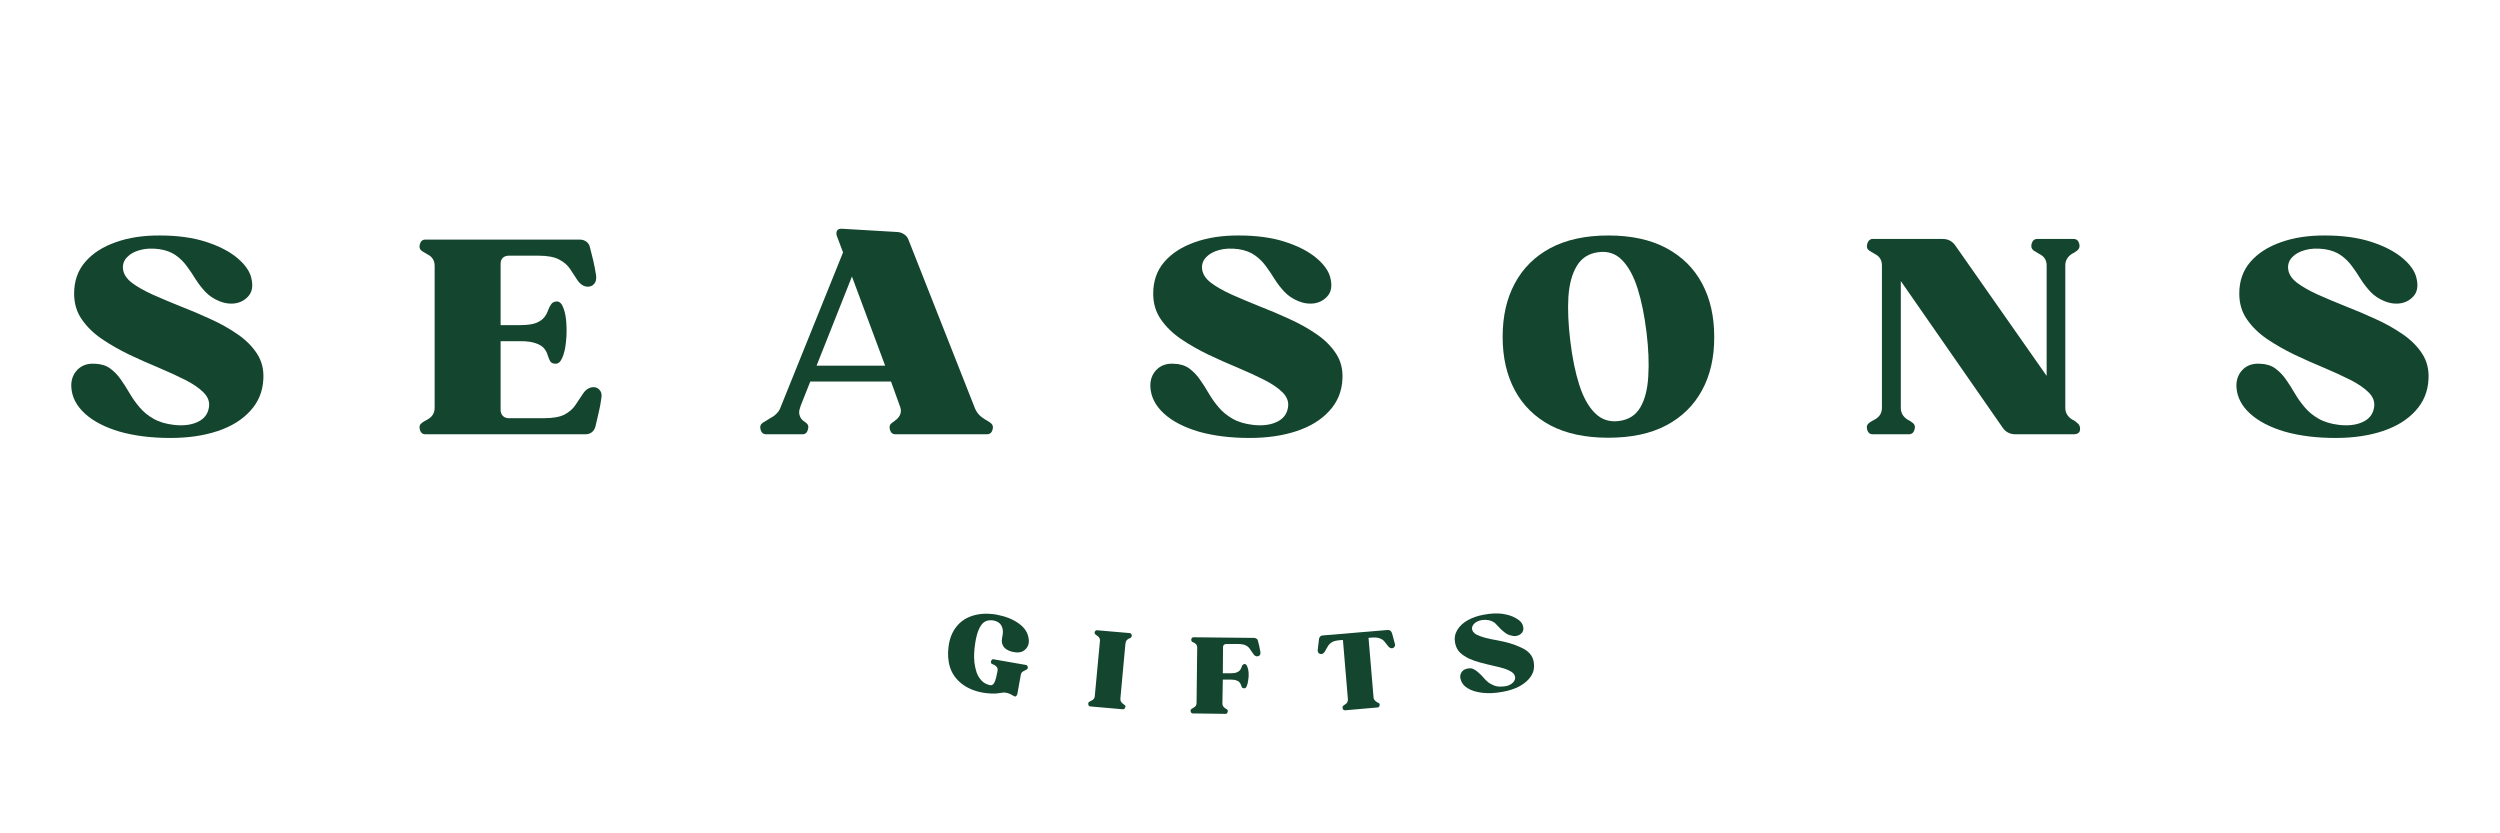
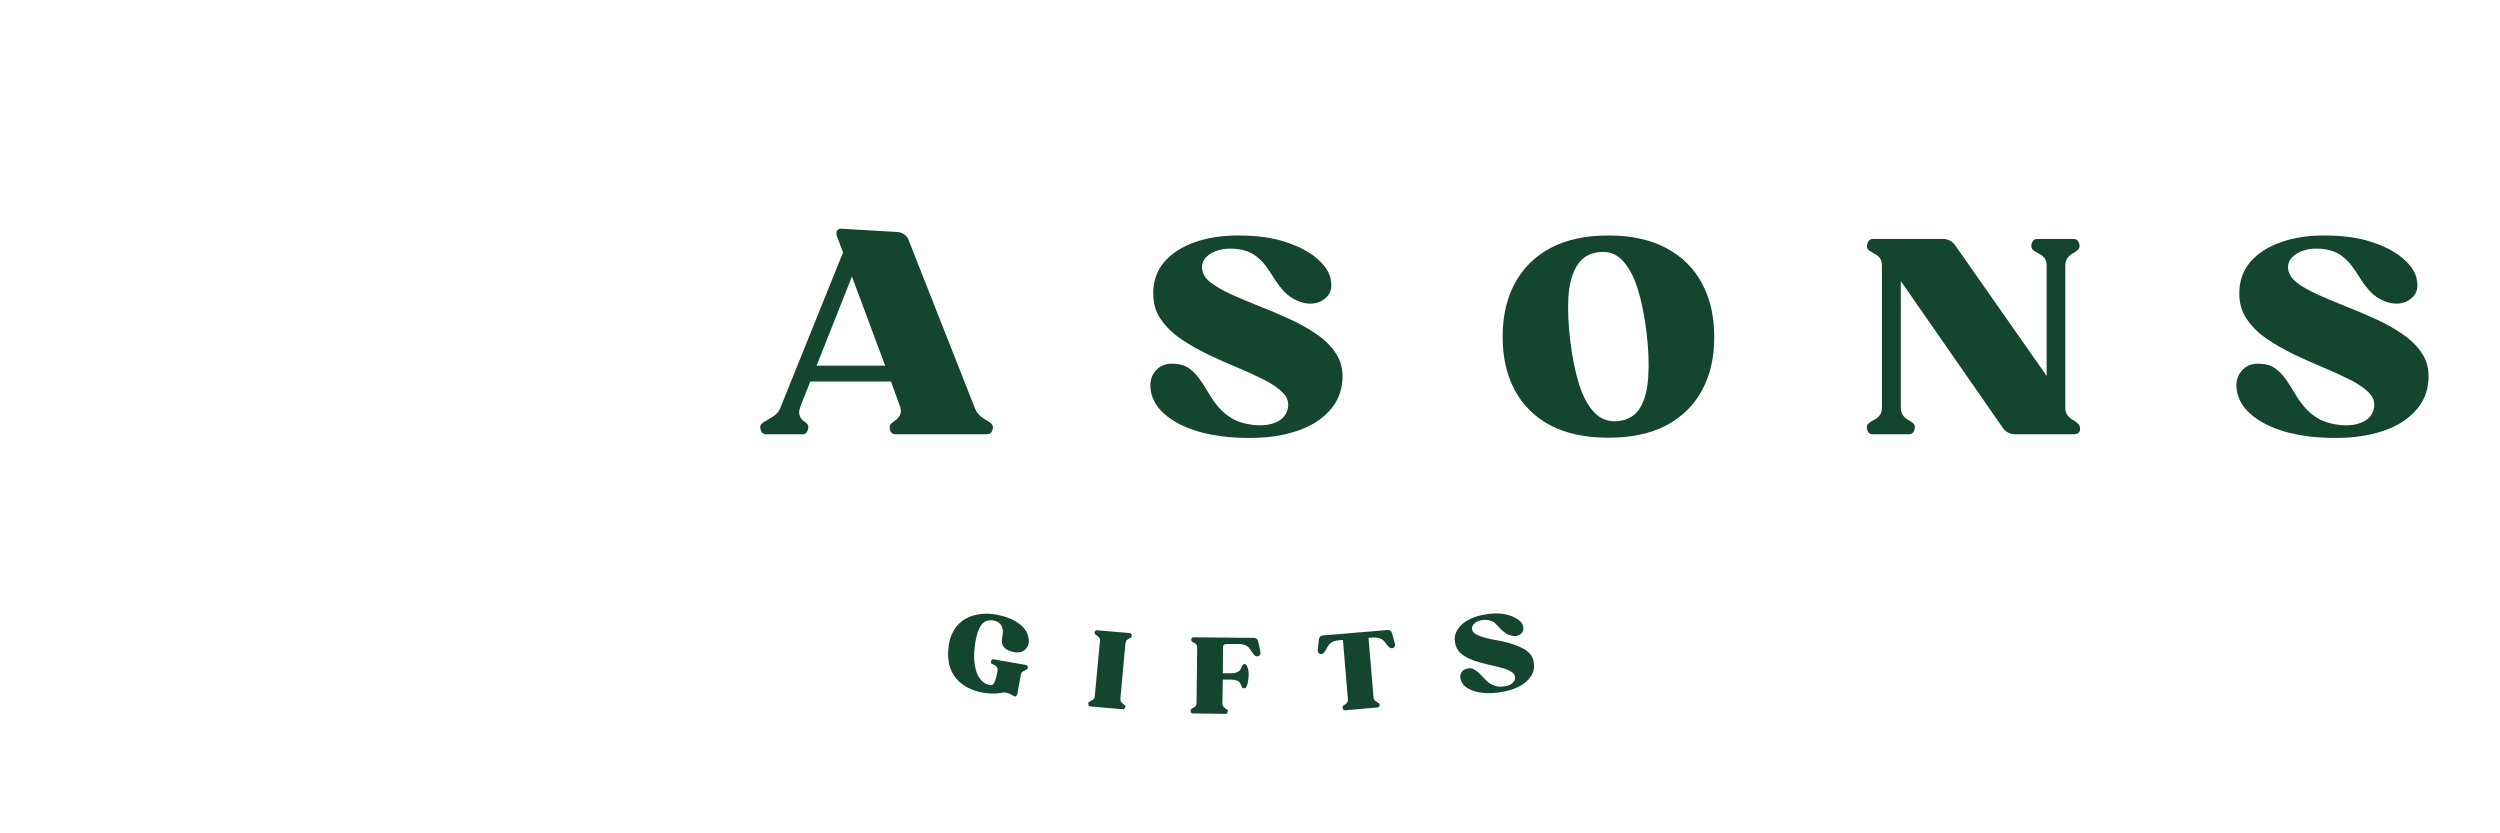
<svg xmlns="http://www.w3.org/2000/svg" width="240" zoomAndPan="magnify" viewBox="0 0 180 60" height="80" preserveAspectRatio="xMidYMid meet" version="1.2">
  <defs>
    <clipPath id="030357ea79">
      <rect x="0" width="177" y="0" height="27" />
    </clipPath>
    <clipPath id="1a55069ac7">
      <rect x="0" width="46" y="0" height="14" />
    </clipPath>
  </defs>
  <g id="01e924d1d0">
    <rect x="0" width="180" y="0" height="60" style="fill:#ffffff;fill-opacity:1;stroke:none;" />
    <rect x="0" width="180" y="0" height="60" style="fill:#ffffff;fill-opacity:1;stroke:none;" />
    <g transform="matrix(1,0,0,1,3,12)">
      <g clip-path="url(#030357ea79)">
        <g style="fill:#14452f;fill-opacity:1;">
          <g transform="translate(1.399, 19.267)">
-             <path style="stroke:none" d="M 0.734 -3.406 C 0.711 -3.906 0.859 -4.316 1.172 -4.641 C 1.484 -4.961 1.898 -5.109 2.422 -5.078 C 2.859 -5.066 3.223 -4.957 3.516 -4.75 C 3.805 -4.539 4.062 -4.281 4.281 -3.969 C 4.5 -3.664 4.711 -3.332 4.922 -2.969 C 5.129 -2.613 5.367 -2.273 5.641 -1.953 C 5.91 -1.629 6.242 -1.352 6.641 -1.125 C 7.035 -0.895 7.535 -0.742 8.141 -0.672 C 8.816 -0.598 9.383 -0.672 9.844 -0.891 C 10.301 -1.109 10.566 -1.453 10.641 -1.922 C 10.711 -2.316 10.586 -2.676 10.266 -3 C 9.953 -3.32 9.504 -3.629 8.922 -3.922 C 8.348 -4.211 7.711 -4.504 7.016 -4.797 C 6.316 -5.086 5.613 -5.398 4.906 -5.734 C 4.195 -6.078 3.539 -6.453 2.938 -6.859 C 2.332 -7.273 1.848 -7.75 1.484 -8.281 C 1.117 -8.812 0.938 -9.426 0.938 -10.125 C 0.938 -11.031 1.203 -11.789 1.734 -12.406 C 2.273 -13.031 3.008 -13.504 3.938 -13.828 C 4.863 -14.16 5.922 -14.32 7.109 -14.312 C 8.379 -14.312 9.484 -14.16 10.422 -13.859 C 11.359 -13.555 12.109 -13.172 12.672 -12.703 C 13.234 -12.234 13.57 -11.758 13.688 -11.281 C 13.844 -10.676 13.758 -10.211 13.438 -9.891 C 13.125 -9.566 12.727 -9.406 12.25 -9.406 C 11.977 -9.406 11.695 -9.461 11.406 -9.578 C 11 -9.742 10.66 -9.969 10.391 -10.25 C 10.129 -10.531 9.895 -10.832 9.688 -11.156 C 9.488 -11.488 9.273 -11.805 9.047 -12.109 C 8.828 -12.41 8.562 -12.672 8.25 -12.891 C 7.945 -13.109 7.555 -13.254 7.078 -13.328 C 6.555 -13.398 6.094 -13.379 5.688 -13.266 C 5.289 -13.16 4.977 -12.988 4.75 -12.75 C 4.531 -12.52 4.43 -12.25 4.453 -11.938 C 4.484 -11.562 4.691 -11.223 5.078 -10.922 C 5.461 -10.629 5.961 -10.344 6.578 -10.062 C 7.191 -9.789 7.859 -9.508 8.578 -9.219 C 9.305 -8.938 10.031 -8.629 10.75 -8.297 C 11.469 -7.973 12.117 -7.609 12.703 -7.203 C 13.297 -6.797 13.766 -6.328 14.109 -5.797 C 14.453 -5.266 14.602 -4.656 14.562 -3.969 C 14.52 -3.082 14.207 -2.32 13.625 -1.688 C 13.051 -1.051 12.27 -0.566 11.281 -0.234 C 10.289 0.098 9.156 0.266 7.875 0.266 C 6.5 0.266 5.281 0.113 4.219 -0.188 C 3.164 -0.5 2.332 -0.93 1.719 -1.484 C 1.102 -2.047 0.773 -2.688 0.734 -3.406 Z M 0.734 -3.406 " />
-           </g>
+             </g>
        </g>
        <g style="fill:#14452f;fill-opacity:1;">
          <g transform="translate(26.825, 19.267)">
-             <path style="stroke:none" d="M 0.562 -13.188 C 0.395 -13.301 0.344 -13.469 0.406 -13.688 C 0.469 -13.906 0.598 -14.016 0.797 -14.016 L 11.922 -14.016 C 12.109 -14.016 12.27 -13.961 12.406 -13.859 C 12.539 -13.754 12.625 -13.613 12.656 -13.438 C 12.727 -13.176 12.805 -12.863 12.891 -12.5 C 12.973 -12.145 13.039 -11.789 13.094 -11.438 C 13.125 -11.164 13.078 -10.961 12.953 -10.828 C 12.836 -10.691 12.688 -10.625 12.5 -10.625 C 12.219 -10.625 11.969 -10.781 11.75 -11.094 C 11.582 -11.363 11.406 -11.633 11.219 -11.906 C 11.039 -12.176 10.781 -12.398 10.438 -12.578 C 10.094 -12.766 9.586 -12.859 8.922 -12.859 L 6.812 -12.859 C 6.633 -12.859 6.488 -12.805 6.375 -12.703 C 6.27 -12.598 6.219 -12.457 6.219 -12.281 L 6.219 -7.859 L 7.625 -7.859 C 8.125 -7.859 8.508 -7.91 8.781 -8.016 C 9.051 -8.129 9.25 -8.27 9.375 -8.438 C 9.5 -8.602 9.586 -8.77 9.641 -8.938 C 9.703 -9.102 9.773 -9.242 9.859 -9.359 C 9.941 -9.484 10.07 -9.551 10.25 -9.562 C 10.457 -9.57 10.617 -9.422 10.734 -9.109 C 10.859 -8.797 10.93 -8.414 10.953 -7.969 C 10.984 -7.52 10.973 -7.07 10.922 -6.625 C 10.879 -6.176 10.789 -5.801 10.656 -5.5 C 10.531 -5.207 10.363 -5.066 10.156 -5.078 C 9.977 -5.086 9.852 -5.148 9.781 -5.266 C 9.719 -5.391 9.66 -5.531 9.609 -5.688 C 9.566 -5.852 9.484 -6.016 9.359 -6.172 C 9.234 -6.328 9.035 -6.453 8.766 -6.547 C 8.504 -6.648 8.125 -6.703 7.625 -6.703 L 6.219 -6.703 L 6.219 -1.75 C 6.219 -1.582 6.27 -1.441 6.375 -1.328 C 6.488 -1.211 6.633 -1.156 6.812 -1.156 L 9.312 -1.156 C 9.977 -1.156 10.484 -1.242 10.828 -1.422 C 11.172 -1.609 11.43 -1.836 11.609 -2.109 C 11.797 -2.379 11.973 -2.645 12.141 -2.906 C 12.348 -3.227 12.609 -3.391 12.922 -3.391 C 13.098 -3.391 13.242 -3.316 13.359 -3.172 C 13.484 -3.035 13.52 -2.836 13.469 -2.578 C 13.426 -2.234 13.359 -1.875 13.266 -1.5 C 13.18 -1.133 13.109 -0.82 13.047 -0.562 C 13.004 -0.395 12.922 -0.258 12.797 -0.156 C 12.672 -0.051 12.516 0 12.328 0 L 0.797 0 C 0.598 0 0.469 -0.109 0.406 -0.328 C 0.344 -0.547 0.395 -0.711 0.562 -0.828 C 0.656 -0.898 0.785 -0.977 0.953 -1.062 C 1.297 -1.25 1.469 -1.531 1.469 -1.906 L 1.469 -12.125 C 1.469 -12.508 1.297 -12.785 0.953 -12.953 C 0.785 -13.047 0.656 -13.125 0.562 -13.188 Z M 0.562 -13.188 " />
-           </g>
+             </g>
        </g>
        <g style="fill:#14452f;fill-opacity:1;">
          <g transform="translate(51.262, 19.267)">
            <path style="stroke:none" d="M 0.906 0 C 0.695 0 0.562 -0.109 0.5 -0.328 C 0.438 -0.547 0.488 -0.711 0.656 -0.828 C 0.738 -0.879 0.816 -0.926 0.891 -0.969 C 0.973 -1.02 1.055 -1.07 1.141 -1.125 C 1.523 -1.32 1.781 -1.566 1.906 -1.859 L 6.438 -13.094 L 5.984 -14.297 C 5.941 -14.461 5.953 -14.586 6.016 -14.672 C 6.078 -14.766 6.191 -14.805 6.359 -14.797 L 10.359 -14.562 C 10.535 -14.551 10.695 -14.492 10.844 -14.391 C 11 -14.285 11.102 -14.148 11.156 -13.984 L 15.938 -1.859 C 16.082 -1.523 16.328 -1.258 16.672 -1.062 C 16.734 -1.031 16.797 -0.992 16.859 -0.953 C 16.93 -0.91 16.992 -0.867 17.047 -0.828 C 17.211 -0.711 17.266 -0.547 17.203 -0.328 C 17.141 -0.109 17.004 0 16.797 0 L 10.203 0 C 10.004 0 9.875 -0.109 9.812 -0.328 C 9.75 -0.547 9.801 -0.711 9.969 -0.828 C 10.02 -0.859 10.07 -0.895 10.125 -0.938 C 10.176 -0.988 10.227 -1.031 10.281 -1.062 C 10.57 -1.32 10.664 -1.613 10.562 -1.938 L 9.891 -3.797 L 4.078 -3.797 L 3.391 -2.062 L 3.328 -1.859 C 3.266 -1.691 3.258 -1.523 3.312 -1.359 C 3.363 -1.191 3.457 -1.055 3.594 -0.953 C 3.613 -0.941 3.641 -0.926 3.672 -0.906 C 3.703 -0.883 3.734 -0.859 3.766 -0.828 C 3.93 -0.711 3.977 -0.547 3.906 -0.328 C 3.844 -0.109 3.719 0 3.531 0 Z M 7.078 -11.359 L 4.531 -4.938 L 9.469 -4.938 Z M 7.078 -11.359 " />
          </g>
        </g>
        <g style="fill:#14452f;fill-opacity:1;">
          <g transform="translate(79.093, 19.267)">
            <path style="stroke:none" d="M 0.734 -3.406 C 0.711 -3.906 0.859 -4.316 1.172 -4.641 C 1.484 -4.961 1.898 -5.109 2.422 -5.078 C 2.859 -5.066 3.223 -4.957 3.516 -4.75 C 3.805 -4.539 4.062 -4.281 4.281 -3.969 C 4.5 -3.664 4.711 -3.332 4.922 -2.969 C 5.129 -2.613 5.367 -2.273 5.641 -1.953 C 5.91 -1.629 6.242 -1.352 6.641 -1.125 C 7.035 -0.895 7.535 -0.742 8.141 -0.672 C 8.816 -0.598 9.383 -0.672 9.844 -0.891 C 10.301 -1.109 10.566 -1.453 10.641 -1.922 C 10.711 -2.316 10.586 -2.676 10.266 -3 C 9.953 -3.32 9.504 -3.629 8.922 -3.922 C 8.348 -4.211 7.711 -4.504 7.016 -4.797 C 6.316 -5.086 5.613 -5.398 4.906 -5.734 C 4.195 -6.078 3.539 -6.453 2.938 -6.859 C 2.332 -7.273 1.848 -7.75 1.484 -8.281 C 1.117 -8.812 0.938 -9.426 0.938 -10.125 C 0.938 -11.031 1.203 -11.789 1.734 -12.406 C 2.273 -13.031 3.008 -13.504 3.938 -13.828 C 4.863 -14.16 5.922 -14.32 7.109 -14.312 C 8.379 -14.312 9.484 -14.16 10.422 -13.859 C 11.359 -13.555 12.109 -13.172 12.672 -12.703 C 13.234 -12.234 13.57 -11.758 13.688 -11.281 C 13.844 -10.676 13.758 -10.211 13.438 -9.891 C 13.125 -9.566 12.727 -9.406 12.25 -9.406 C 11.977 -9.406 11.695 -9.461 11.406 -9.578 C 11 -9.742 10.66 -9.969 10.391 -10.25 C 10.129 -10.531 9.895 -10.832 9.688 -11.156 C 9.488 -11.488 9.273 -11.805 9.047 -12.109 C 8.828 -12.41 8.562 -12.672 8.25 -12.891 C 7.945 -13.109 7.555 -13.254 7.078 -13.328 C 6.555 -13.398 6.094 -13.379 5.688 -13.266 C 5.289 -13.16 4.977 -12.988 4.75 -12.75 C 4.531 -12.52 4.43 -12.25 4.453 -11.938 C 4.484 -11.562 4.691 -11.223 5.078 -10.922 C 5.461 -10.629 5.961 -10.344 6.578 -10.062 C 7.191 -9.789 7.859 -9.508 8.578 -9.219 C 9.305 -8.938 10.031 -8.629 10.75 -8.297 C 11.469 -7.973 12.117 -7.609 12.703 -7.203 C 13.297 -6.797 13.766 -6.328 14.109 -5.797 C 14.453 -5.266 14.602 -4.656 14.562 -3.969 C 14.52 -3.082 14.207 -2.32 13.625 -1.688 C 13.051 -1.051 12.27 -0.566 11.281 -0.234 C 10.289 0.098 9.156 0.266 7.875 0.266 C 6.5 0.266 5.281 0.113 4.219 -0.188 C 3.164 -0.5 2.332 -0.93 1.719 -1.484 C 1.102 -2.047 0.773 -2.688 0.734 -3.406 Z M 0.734 -3.406 " />
          </g>
        </g>
        <g style="fill:#14452f;fill-opacity:1;">
          <g transform="translate(104.518, 19.267)">
            <path style="stroke:none" d="M 0.672 -7.016 C 0.672 -8.492 0.961 -9.773 1.547 -10.859 C 2.129 -11.953 2.984 -12.801 4.109 -13.406 C 5.242 -14.008 6.633 -14.312 8.281 -14.312 C 9.938 -14.312 11.328 -14.008 12.453 -13.406 C 13.586 -12.801 14.445 -11.953 15.031 -10.859 C 15.613 -9.773 15.906 -8.492 15.906 -7.016 C 15.914 -5.547 15.625 -4.266 15.031 -3.172 C 14.445 -2.086 13.586 -1.242 12.453 -0.641 C 11.328 -0.047 9.938 0.25 8.281 0.25 C 6.633 0.25 5.242 -0.047 4.109 -0.641 C 2.984 -1.242 2.129 -2.086 1.547 -3.172 C 0.961 -4.266 0.672 -5.547 0.672 -7.016 Z M 7.562 -13.109 C 6.875 -13.023 6.359 -12.695 6.016 -12.125 C 5.672 -11.562 5.469 -10.816 5.406 -9.891 C 5.352 -8.961 5.398 -7.895 5.547 -6.688 C 5.691 -5.488 5.906 -4.445 6.188 -3.562 C 6.469 -2.676 6.844 -2 7.312 -1.531 C 7.781 -1.062 8.352 -0.867 9.031 -0.953 C 9.727 -1.035 10.242 -1.359 10.578 -1.922 C 10.91 -2.484 11.102 -3.227 11.156 -4.156 C 11.219 -5.094 11.176 -6.156 11.031 -7.344 C 10.883 -8.551 10.672 -9.598 10.391 -10.484 C 10.109 -11.379 9.738 -12.062 9.281 -12.531 C 8.82 -13.008 8.25 -13.203 7.562 -13.109 Z M 7.562 -13.109 " />
          </g>
        </g>
        <g style="fill:#14452f;fill-opacity:1;">
          <g transform="translate(131.03, 19.267)">
            <path style="stroke:none" d="M 0.797 0 C 0.598 0 0.469 -0.109 0.406 -0.328 C 0.344 -0.547 0.395 -0.711 0.562 -0.828 C 0.656 -0.898 0.785 -0.977 0.953 -1.062 C 1.297 -1.25 1.469 -1.531 1.469 -1.906 L 1.469 -12.156 C 1.469 -12.539 1.297 -12.816 0.953 -12.984 C 0.785 -13.078 0.656 -13.156 0.562 -13.219 C 0.406 -13.32 0.352 -13.477 0.406 -13.688 C 0.457 -13.895 0.566 -14.02 0.734 -14.062 L 5.844 -14.062 C 6.227 -14.062 6.531 -13.906 6.75 -13.594 L 13.328 -4.203 L 13.328 -12.156 C 13.328 -12.539 13.148 -12.816 12.797 -12.984 C 12.629 -13.078 12.5 -13.156 12.406 -13.219 C 12.238 -13.344 12.188 -13.516 12.25 -13.734 C 12.32 -13.953 12.453 -14.062 12.641 -14.062 L 15.266 -14.062 C 15.473 -14.062 15.609 -13.953 15.672 -13.734 C 15.734 -13.516 15.68 -13.344 15.516 -13.219 C 15.461 -13.188 15.41 -13.148 15.359 -13.109 C 15.305 -13.066 15.25 -13.035 15.188 -13.016 C 14.844 -12.805 14.672 -12.52 14.672 -12.156 L 14.672 -1.906 C 14.672 -1.539 14.844 -1.254 15.188 -1.047 C 15.25 -1.023 15.305 -0.992 15.359 -0.953 C 15.41 -0.91 15.461 -0.867 15.516 -0.828 C 15.68 -0.711 15.754 -0.547 15.734 -0.328 C 15.711 -0.109 15.555 0 15.266 0 L 11.078 0 C 10.68 0 10.375 -0.16 10.156 -0.484 L 2.828 -11.031 L 2.828 -1.906 C 2.828 -1.539 2.992 -1.254 3.328 -1.047 C 3.379 -1.023 3.438 -0.992 3.5 -0.953 C 3.562 -0.91 3.617 -0.867 3.672 -0.828 C 3.836 -0.711 3.883 -0.547 3.812 -0.328 C 3.75 -0.109 3.613 0 3.406 0 Z M 0.797 0 " />
          </g>
        </g>
        <g style="fill:#14452f;fill-opacity:1;">
          <g transform="translate(157.29, 19.267)">
            <path style="stroke:none" d="M 0.734 -3.406 C 0.711 -3.906 0.859 -4.316 1.172 -4.641 C 1.484 -4.961 1.898 -5.109 2.422 -5.078 C 2.859 -5.066 3.223 -4.957 3.516 -4.75 C 3.805 -4.539 4.062 -4.281 4.281 -3.969 C 4.5 -3.664 4.711 -3.332 4.922 -2.969 C 5.129 -2.613 5.367 -2.273 5.641 -1.953 C 5.91 -1.629 6.242 -1.352 6.641 -1.125 C 7.035 -0.895 7.535 -0.742 8.141 -0.672 C 8.816 -0.598 9.383 -0.672 9.844 -0.891 C 10.301 -1.109 10.566 -1.453 10.641 -1.922 C 10.711 -2.316 10.586 -2.676 10.266 -3 C 9.953 -3.32 9.504 -3.629 8.922 -3.922 C 8.348 -4.211 7.711 -4.504 7.016 -4.797 C 6.316 -5.086 5.613 -5.398 4.906 -5.734 C 4.195 -6.078 3.539 -6.453 2.938 -6.859 C 2.332 -7.273 1.848 -7.75 1.484 -8.281 C 1.117 -8.812 0.938 -9.426 0.938 -10.125 C 0.938 -11.031 1.203 -11.789 1.734 -12.406 C 2.273 -13.031 3.008 -13.504 3.938 -13.828 C 4.863 -14.16 5.922 -14.32 7.109 -14.312 C 8.379 -14.312 9.484 -14.16 10.422 -13.859 C 11.359 -13.555 12.109 -13.172 12.672 -12.703 C 13.234 -12.234 13.57 -11.758 13.688 -11.281 C 13.844 -10.676 13.758 -10.211 13.438 -9.891 C 13.125 -9.566 12.727 -9.406 12.25 -9.406 C 11.977 -9.406 11.695 -9.461 11.406 -9.578 C 11 -9.742 10.66 -9.969 10.391 -10.25 C 10.129 -10.531 9.895 -10.832 9.688 -11.156 C 9.488 -11.488 9.273 -11.805 9.047 -12.109 C 8.828 -12.41 8.562 -12.672 8.25 -12.891 C 7.945 -13.109 7.555 -13.254 7.078 -13.328 C 6.555 -13.398 6.094 -13.379 5.688 -13.266 C 5.289 -13.16 4.977 -12.988 4.75 -12.75 C 4.531 -12.52 4.43 -12.25 4.453 -11.938 C 4.484 -11.562 4.691 -11.223 5.078 -10.922 C 5.461 -10.629 5.961 -10.344 6.578 -10.062 C 7.191 -9.789 7.859 -9.508 8.578 -9.219 C 9.305 -8.938 10.031 -8.629 10.75 -8.297 C 11.469 -7.973 12.117 -7.609 12.703 -7.203 C 13.297 -6.797 13.766 -6.328 14.109 -5.797 C 14.453 -5.266 14.602 -4.656 14.562 -3.969 C 14.52 -3.082 14.207 -2.32 13.625 -1.688 C 13.051 -1.051 12.27 -0.566 11.281 -0.234 C 10.289 0.098 9.156 0.266 7.875 0.266 C 6.5 0.266 5.281 0.113 4.219 -0.188 C 3.164 -0.5 2.332 -0.93 1.719 -1.484 C 1.102 -2.047 0.773 -2.688 0.734 -3.406 Z M 0.734 -3.406 " />
          </g>
        </g>
      </g>
    </g>
    <g transform="matrix(1,0,0,1,66,41)">
      <g clip-path="url(#1a55069ac7)">
        <g style="fill:#14452f;fill-opacity:1;">
          <g transform="translate(1.547, 8.203)">
            <path style="stroke:none" d="M 0.75 -2.656 C 0.82 -3.219 1.008 -3.691 1.312 -4.078 C 1.613 -4.461 2.008 -4.727 2.5 -4.875 C 2.988 -5.031 3.551 -5.055 4.188 -4.953 C 4.852 -4.828 5.383 -4.617 5.781 -4.328 C 6.188 -4.047 6.426 -3.707 6.5 -3.312 C 6.551 -3.082 6.539 -2.883 6.469 -2.719 C 6.395 -2.551 6.281 -2.422 6.125 -2.328 C 5.977 -2.242 5.797 -2.211 5.578 -2.234 C 5.211 -2.273 4.941 -2.391 4.766 -2.578 C 4.598 -2.766 4.547 -3.008 4.609 -3.312 C 4.68 -3.613 4.68 -3.852 4.609 -4.031 C 4.547 -4.207 4.445 -4.332 4.312 -4.406 C 4.176 -4.488 4.016 -4.535 3.828 -4.547 C 3.547 -4.555 3.32 -4.461 3.156 -4.266 C 3 -4.078 2.875 -3.805 2.781 -3.453 C 2.688 -3.098 2.625 -2.68 2.594 -2.203 C 2.582 -1.992 2.586 -1.766 2.609 -1.516 C 2.641 -1.266 2.691 -1.023 2.766 -0.797 C 2.848 -0.566 2.969 -0.367 3.125 -0.203 C 3.281 -0.035 3.477 0.07 3.719 0.125 C 3.832 0.156 3.926 0.117 4 0.016 C 4.07 -0.086 4.129 -0.227 4.172 -0.406 C 4.211 -0.582 4.25 -0.754 4.281 -0.922 C 4.289 -1.016 4.281 -1.086 4.25 -1.141 C 4.219 -1.191 4.172 -1.238 4.109 -1.281 C 4.098 -1.301 4.051 -1.328 3.969 -1.359 C 3.895 -1.391 3.852 -1.41 3.844 -1.422 C 3.789 -1.484 3.785 -1.555 3.828 -1.641 C 3.867 -1.723 3.922 -1.754 3.984 -1.734 L 6.312 -1.328 C 6.395 -1.316 6.441 -1.266 6.453 -1.172 C 6.461 -1.078 6.426 -1.016 6.344 -0.984 C 6.32 -0.973 6.301 -0.961 6.281 -0.953 C 6.258 -0.941 6.234 -0.926 6.203 -0.906 C 6.141 -0.883 6.082 -0.848 6.031 -0.797 C 5.988 -0.742 5.961 -0.688 5.953 -0.625 L 5.938 -0.547 L 5.703 0.766 C 5.68 0.836 5.648 0.891 5.609 0.922 C 5.566 0.953 5.52 0.953 5.469 0.922 C 5.375 0.867 5.281 0.816 5.188 0.766 C 5.094 0.723 4.988 0.691 4.875 0.672 C 4.758 0.648 4.633 0.656 4.5 0.688 C 4.289 0.727 4.078 0.742 3.859 0.734 C 3.641 0.723 3.43 0.703 3.234 0.672 C 2.598 0.555 2.082 0.336 1.688 0.016 C 1.289 -0.297 1.016 -0.68 0.859 -1.141 C 0.711 -1.609 0.676 -2.113 0.75 -2.656 Z M 0.75 -2.656 " />
          </g>
        </g>
        <g style="fill:#14452f;fill-opacity:1;">
          <g transform="translate(11.886, 9.801)">
            <path style="stroke:none" d="M 0.609 0.062 C 0.535 0.051 0.488 0 0.469 -0.094 C 0.457 -0.188 0.488 -0.25 0.562 -0.281 C 0.594 -0.301 0.641 -0.328 0.703 -0.359 C 0.848 -0.422 0.926 -0.523 0.938 -0.672 L 1.312 -4.672 C 1.32 -4.816 1.258 -4.93 1.125 -5.016 C 1.07 -5.055 1.031 -5.086 1 -5.109 C 0.926 -5.172 0.906 -5.238 0.938 -5.312 C 0.977 -5.395 1.035 -5.43 1.109 -5.422 L 3.453 -5.219 C 3.535 -5.207 3.582 -5.16 3.594 -5.078 C 3.613 -4.992 3.586 -4.926 3.516 -4.875 C 3.492 -4.863 3.473 -4.852 3.453 -4.844 C 3.43 -4.832 3.406 -4.82 3.375 -4.812 C 3.238 -4.738 3.164 -4.633 3.156 -4.5 L 3.141 -4.422 L 2.781 -0.5 C 2.77 -0.352 2.828 -0.234 2.953 -0.141 C 2.973 -0.129 2.992 -0.113 3.016 -0.094 C 3.035 -0.07 3.055 -0.055 3.078 -0.047 C 3.148 -0.004 3.164 0.055 3.125 0.141 C 3.094 0.234 3.035 0.273 2.953 0.266 Z M 0.609 0.062 " />
          </g>
        </g>
        <g style="fill:#14452f;fill-opacity:1;">
          <g transform="translate(19.574, 10.367)">
            <path style="stroke:none" d="M 0.266 -5.156 C 0.203 -5.207 0.18 -5.273 0.203 -5.359 C 0.234 -5.441 0.285 -5.484 0.359 -5.484 L 4.719 -5.438 C 4.789 -5.438 4.852 -5.414 4.906 -5.375 C 4.957 -5.344 4.988 -5.289 5 -5.219 C 5.031 -5.113 5.062 -4.988 5.094 -4.844 C 5.125 -4.707 5.148 -4.57 5.172 -4.438 C 5.191 -4.332 5.176 -4.25 5.125 -4.188 C 5.07 -4.133 5.008 -4.109 4.938 -4.109 C 4.832 -4.109 4.738 -4.172 4.656 -4.297 C 4.582 -4.398 4.508 -4.504 4.438 -4.609 C 4.375 -4.723 4.273 -4.816 4.141 -4.891 C 4.004 -4.961 3.805 -5 3.547 -5 L 2.719 -5 C 2.645 -5 2.586 -4.977 2.547 -4.938 C 2.504 -4.895 2.484 -4.844 2.484 -4.781 L 2.484 -4.641 L 2.469 -2.891 L 3.016 -2.891 C 3.211 -2.891 3.363 -2.91 3.469 -2.953 C 3.57 -2.992 3.648 -3.047 3.703 -3.109 C 3.754 -3.18 3.789 -3.25 3.812 -3.312 C 3.832 -3.383 3.859 -3.441 3.891 -3.484 C 3.922 -3.523 3.973 -3.551 4.047 -3.562 C 4.129 -3.551 4.191 -3.484 4.234 -3.359 C 4.285 -3.242 4.316 -3.098 4.328 -2.922 C 4.336 -2.742 4.328 -2.566 4.297 -2.391 C 4.273 -2.211 4.238 -2.066 4.188 -1.953 C 4.133 -1.836 4.07 -1.789 4 -1.812 C 3.926 -1.812 3.875 -1.832 3.844 -1.875 C 3.82 -1.926 3.801 -1.984 3.781 -2.047 C 3.758 -2.109 3.723 -2.172 3.672 -2.234 C 3.629 -2.297 3.555 -2.344 3.453 -2.375 C 3.359 -2.414 3.211 -2.438 3.016 -2.438 L 2.469 -2.438 L 2.438 -0.719 C 2.438 -0.57 2.504 -0.457 2.641 -0.375 C 2.66 -0.363 2.68 -0.348 2.703 -0.328 C 2.723 -0.316 2.742 -0.305 2.766 -0.297 C 2.828 -0.254 2.844 -0.188 2.812 -0.094 C 2.789 -0.008 2.742 0.031 2.672 0.031 L 0.312 0 C 0.238 0 0.188 -0.039 0.156 -0.125 C 0.133 -0.219 0.156 -0.285 0.219 -0.328 C 0.25 -0.348 0.301 -0.379 0.375 -0.422 C 0.508 -0.492 0.578 -0.602 0.578 -0.75 L 0.625 -4.75 C 0.625 -4.895 0.555 -5.004 0.422 -5.078 C 0.348 -5.109 0.297 -5.133 0.266 -5.156 Z M 0.266 -5.156 " />
          </g>
        </g>
        <g style="fill:#14452f;fill-opacity:1;">
          <g transform="translate(29.05, 10.282)">
            <path style="stroke:none" d="M 0.359 -4.406 C 0.285 -4.27 0.191 -4.195 0.078 -4.188 C 0.004 -4.188 -0.055 -4.211 -0.109 -4.266 C -0.16 -4.316 -0.18 -4.395 -0.172 -4.5 C -0.16 -4.625 -0.145 -4.758 -0.125 -4.906 C -0.102 -5.062 -0.086 -5.191 -0.078 -5.297 C -0.055 -5.367 -0.023 -5.426 0.016 -5.469 C 0.066 -5.508 0.125 -5.531 0.188 -5.531 L 4.859 -5.922 C 5.004 -5.93 5.102 -5.867 5.156 -5.734 C 5.195 -5.629 5.234 -5.504 5.266 -5.359 C 5.305 -5.211 5.344 -5.078 5.375 -4.953 C 5.406 -4.859 5.398 -4.781 5.359 -4.719 C 5.316 -4.656 5.258 -4.617 5.188 -4.609 C 5.07 -4.598 4.969 -4.656 4.875 -4.781 C 4.801 -4.875 4.723 -4.973 4.641 -5.078 C 4.566 -5.18 4.457 -5.258 4.312 -5.312 C 4.164 -5.375 3.961 -5.395 3.703 -5.375 L 3.484 -5.359 L 3.844 -1.078 C 3.852 -0.941 3.926 -0.832 4.062 -0.75 C 4.082 -0.738 4.102 -0.723 4.125 -0.703 C 4.156 -0.691 4.18 -0.68 4.203 -0.672 C 4.273 -0.641 4.301 -0.578 4.281 -0.484 C 4.258 -0.391 4.207 -0.344 4.125 -0.344 L 1.797 -0.141 C 1.711 -0.141 1.656 -0.18 1.625 -0.266 C 1.602 -0.348 1.613 -0.414 1.656 -0.469 C 1.688 -0.477 1.711 -0.492 1.734 -0.516 C 1.766 -0.535 1.789 -0.555 1.812 -0.578 C 1.875 -0.609 1.922 -0.656 1.953 -0.719 C 1.984 -0.781 2 -0.848 2 -0.922 L 1.641 -5.203 L 1.406 -5.188 C 1.145 -5.164 0.953 -5.113 0.828 -5.031 C 0.703 -4.945 0.609 -4.848 0.547 -4.734 C 0.484 -4.617 0.422 -4.508 0.359 -4.406 Z M 0.359 -4.406 " />
          </g>
        </g>
        <g style="fill:#14452f;fill-opacity:1;">
          <g transform="translate(39.109, 9.255)">
            <path style="stroke:none" d="M 0.047 -1.375 C 0.004 -1.551 0.031 -1.711 0.125 -1.859 C 0.219 -2.004 0.375 -2.094 0.594 -2.125 C 0.758 -2.156 0.898 -2.133 1.016 -2.062 C 1.141 -2 1.254 -1.914 1.359 -1.812 C 1.473 -1.719 1.582 -1.609 1.688 -1.484 C 1.789 -1.359 1.906 -1.242 2.031 -1.141 C 2.164 -1.035 2.316 -0.953 2.484 -0.891 C 2.648 -0.828 2.852 -0.805 3.094 -0.828 C 3.352 -0.836 3.566 -0.906 3.734 -1.031 C 3.898 -1.156 3.984 -1.301 3.984 -1.469 C 3.973 -1.625 3.895 -1.754 3.75 -1.859 C 3.602 -1.961 3.41 -2.051 3.172 -2.125 C 2.93 -2.195 2.664 -2.266 2.375 -2.328 C 2.094 -2.391 1.797 -2.461 1.484 -2.547 C 1.18 -2.629 0.898 -2.727 0.641 -2.844 C 0.391 -2.969 0.176 -3.113 0 -3.281 C -0.176 -3.457 -0.289 -3.688 -0.344 -3.969 C -0.406 -4.312 -0.352 -4.617 -0.188 -4.891 C -0.02 -5.172 0.227 -5.406 0.562 -5.594 C 0.906 -5.789 1.301 -5.926 1.75 -6 C 2.238 -6.094 2.672 -6.113 3.047 -6.062 C 3.43 -6.008 3.75 -5.91 4 -5.766 C 4.258 -5.629 4.426 -5.477 4.5 -5.312 C 4.602 -5.082 4.602 -4.891 4.5 -4.734 C 4.395 -4.586 4.25 -4.5 4.062 -4.469 C 3.957 -4.445 3.852 -4.453 3.75 -4.484 C 3.582 -4.516 3.438 -4.57 3.312 -4.656 C 3.188 -4.75 3.066 -4.848 2.953 -4.953 C 2.848 -5.066 2.742 -5.176 2.641 -5.281 C 2.547 -5.395 2.43 -5.477 2.297 -5.531 C 2.16 -5.594 1.992 -5.625 1.797 -5.625 C 1.598 -5.625 1.426 -5.586 1.281 -5.516 C 1.133 -5.453 1.023 -5.363 0.953 -5.25 C 0.879 -5.145 0.859 -5.031 0.891 -4.906 C 0.93 -4.77 1.035 -4.656 1.203 -4.562 C 1.379 -4.477 1.594 -4.398 1.844 -4.328 C 2.094 -4.266 2.367 -4.207 2.672 -4.156 C 2.973 -4.102 3.27 -4.035 3.562 -3.953 C 3.852 -3.867 4.129 -3.766 4.391 -3.641 C 4.66 -3.523 4.875 -3.379 5.031 -3.203 C 5.195 -3.023 5.297 -2.801 5.328 -2.531 C 5.379 -2.188 5.316 -1.875 5.141 -1.594 C 4.961 -1.312 4.691 -1.066 4.328 -0.859 C 3.961 -0.66 3.535 -0.52 3.047 -0.438 C 2.523 -0.344 2.047 -0.32 1.609 -0.375 C 1.18 -0.426 0.832 -0.535 0.562 -0.703 C 0.289 -0.867 0.117 -1.094 0.047 -1.375 Z M 0.047 -1.375 " />
          </g>
        </g>
      </g>
    </g>
  </g>
</svg>